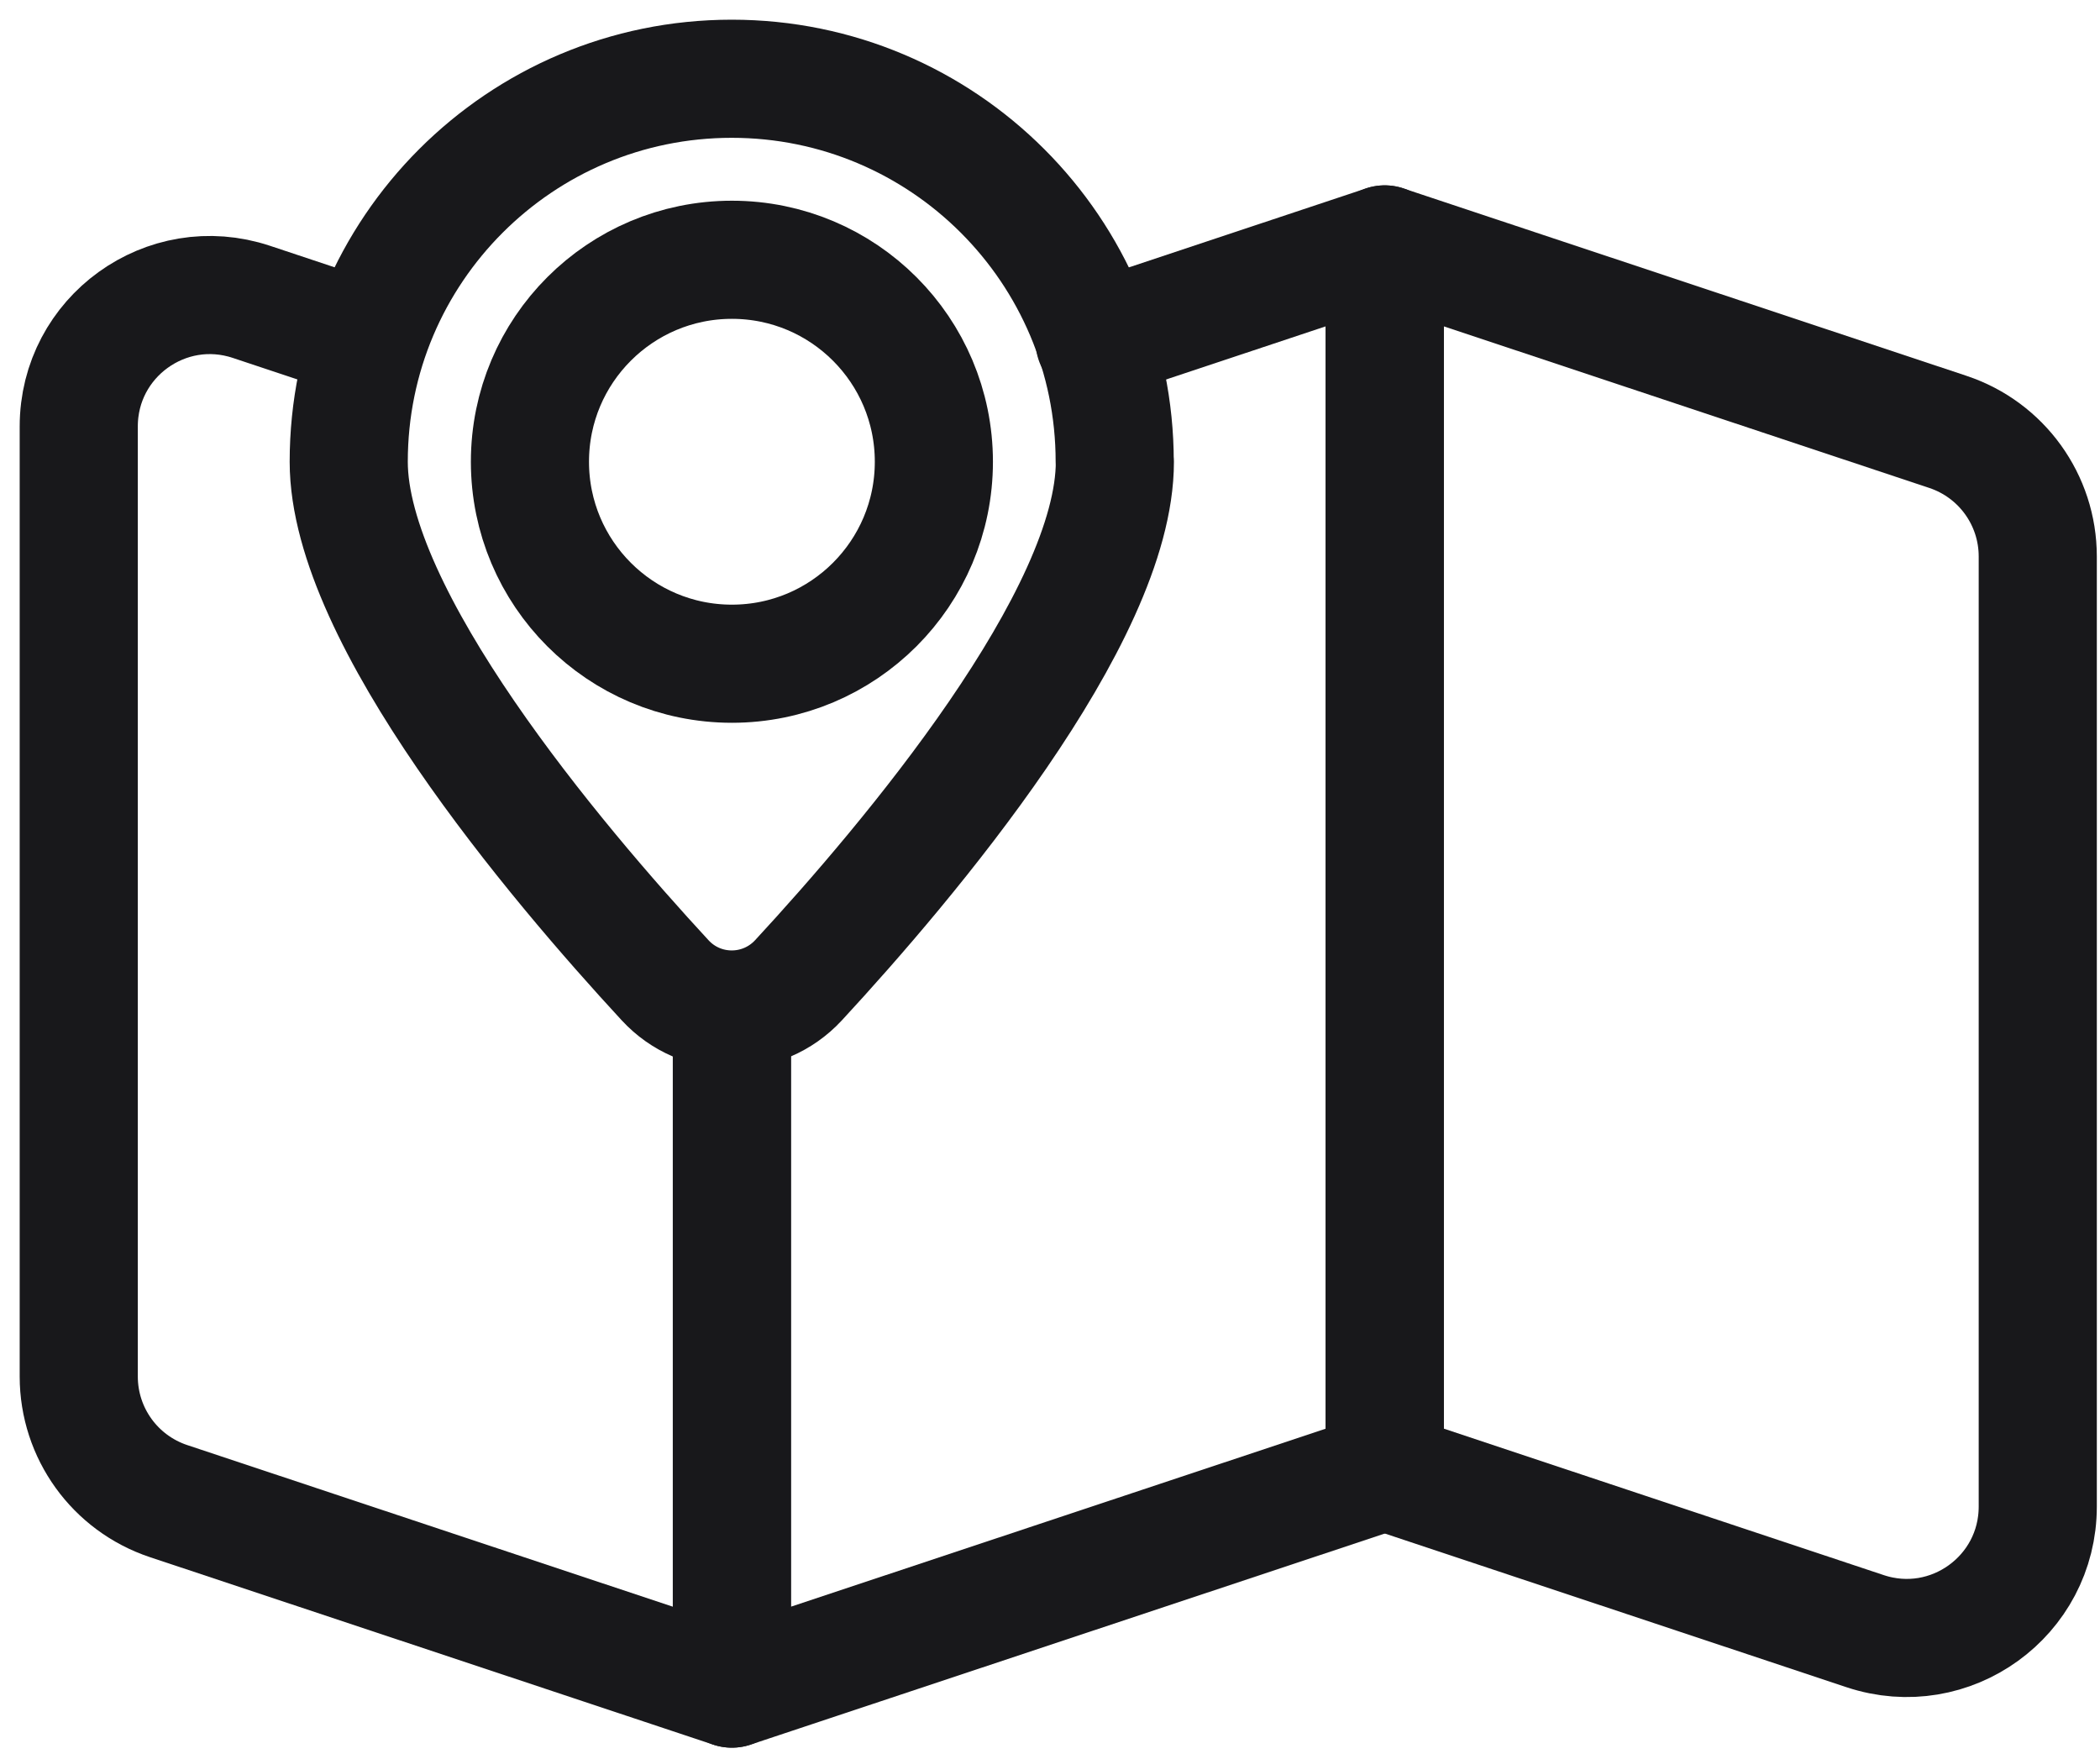
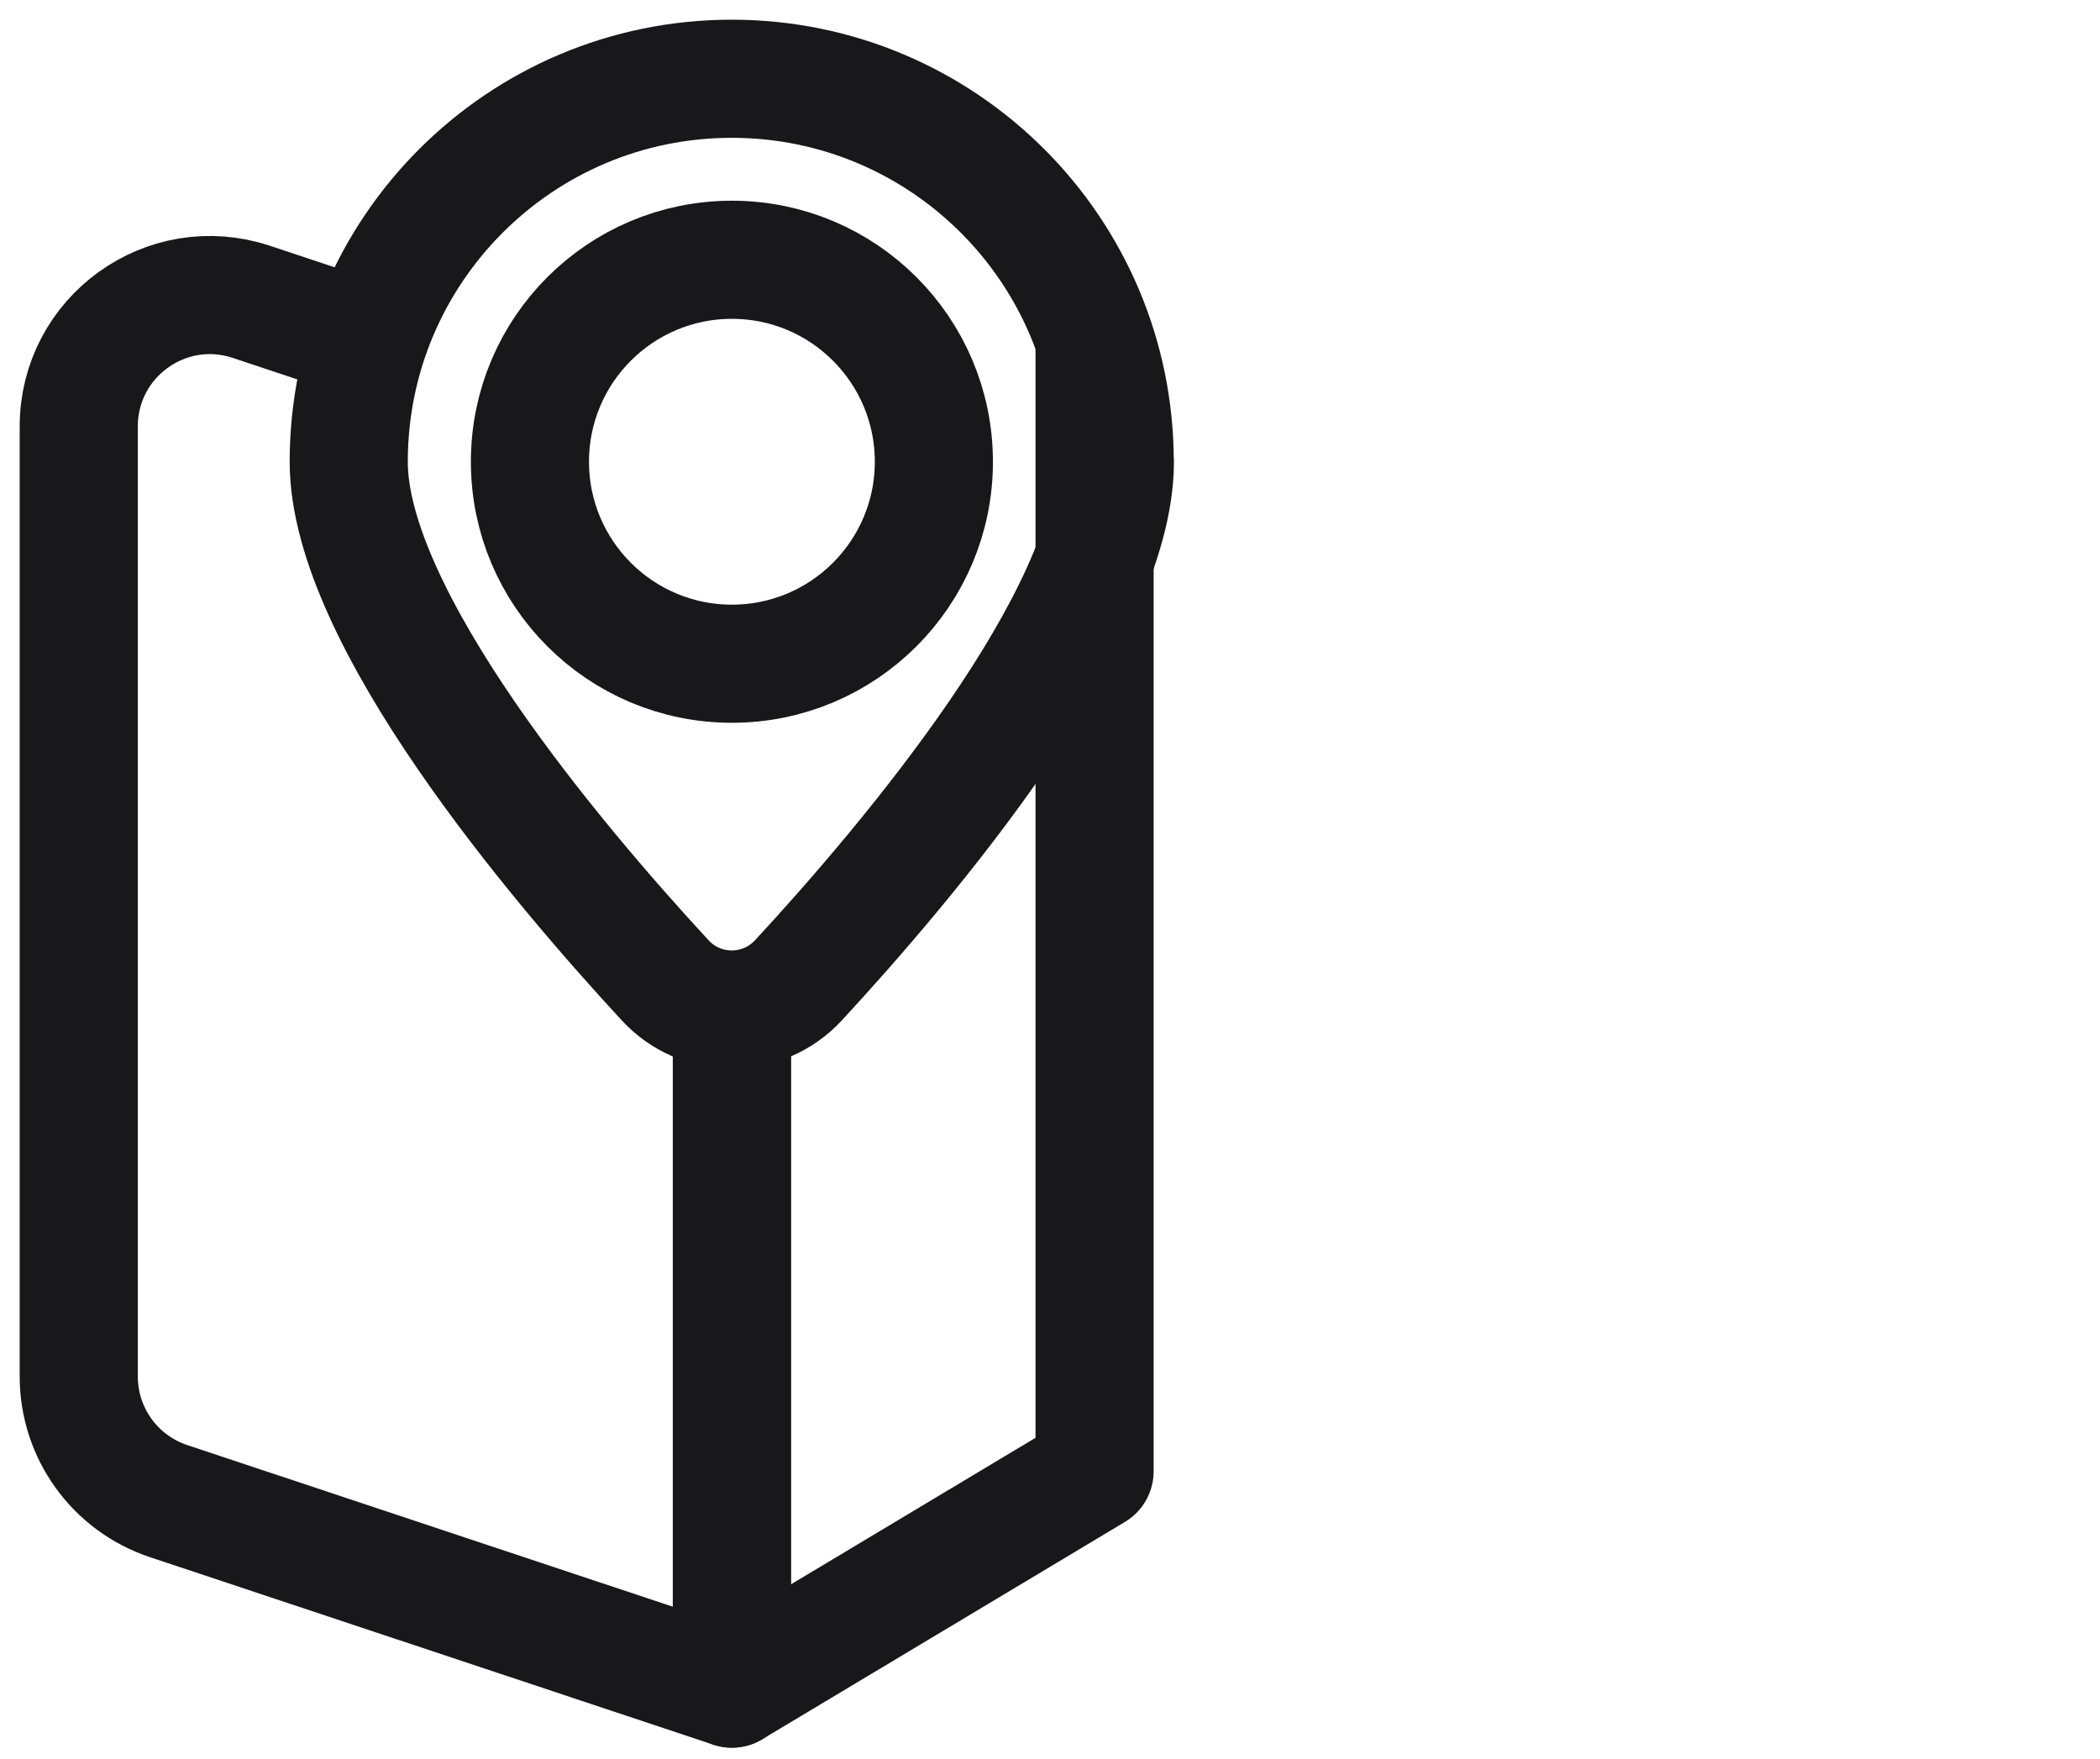
<svg xmlns="http://www.w3.org/2000/svg" width="80" height="67" viewBox="0 0 80 67" fill="none">
-   <path d="M52.755 56.047L71.052 62.138C74.292 63.216 77.629 60.807 77.629 57.391V21.2C77.629 19.044 76.253 17.135 74.207 16.453L52.748 9.311V56.047H52.755Z" stroke="#18181B" stroke-width="4.5" stroke-linecap="round" stroke-linejoin="round" />
  <path d="M42.471 17.59C42.471 23.505 34.602 32.816 30.42 37.341C29.044 38.828 26.706 38.828 25.336 37.341C21.155 32.816 13.285 23.505 13.285 17.59C13.285 9.532 19.817 3 27.875 3C35.933 3 42.465 9.532 42.465 17.59H42.471Z" stroke="#18181B" stroke-width="4.5" stroke-linecap="round" stroke-linejoin="round" />
  <path d="M27.882 25.284C32.131 25.284 35.576 21.839 35.576 17.59C35.576 13.34 32.131 9.896 27.882 9.896C23.632 9.896 20.188 13.34 20.188 17.59C20.188 21.839 23.632 25.284 27.882 25.284Z" stroke="#18181B" stroke-width="4.5" stroke-linecap="round" stroke-linejoin="round" />
  <path d="M13.752 12.889L9.577 11.499C6.337 10.421 3 12.83 3 16.245V52.437C3 54.593 4.377 56.502 6.422 57.184L27.881 64.326V38.867" stroke="#18181B" stroke-width="4.5" stroke-linecap="round" stroke-linejoin="round" />
-   <path d="M41.698 12.992L52.755 9.311V56.047L27.881 64.326V38.873" stroke="#18181B" stroke-width="4.5" stroke-linecap="round" stroke-linejoin="round" />
+   <path d="M41.698 12.992V56.047L27.881 64.326V38.873" stroke="#18181B" stroke-width="4.5" stroke-linecap="round" stroke-linejoin="round" />
</svg>